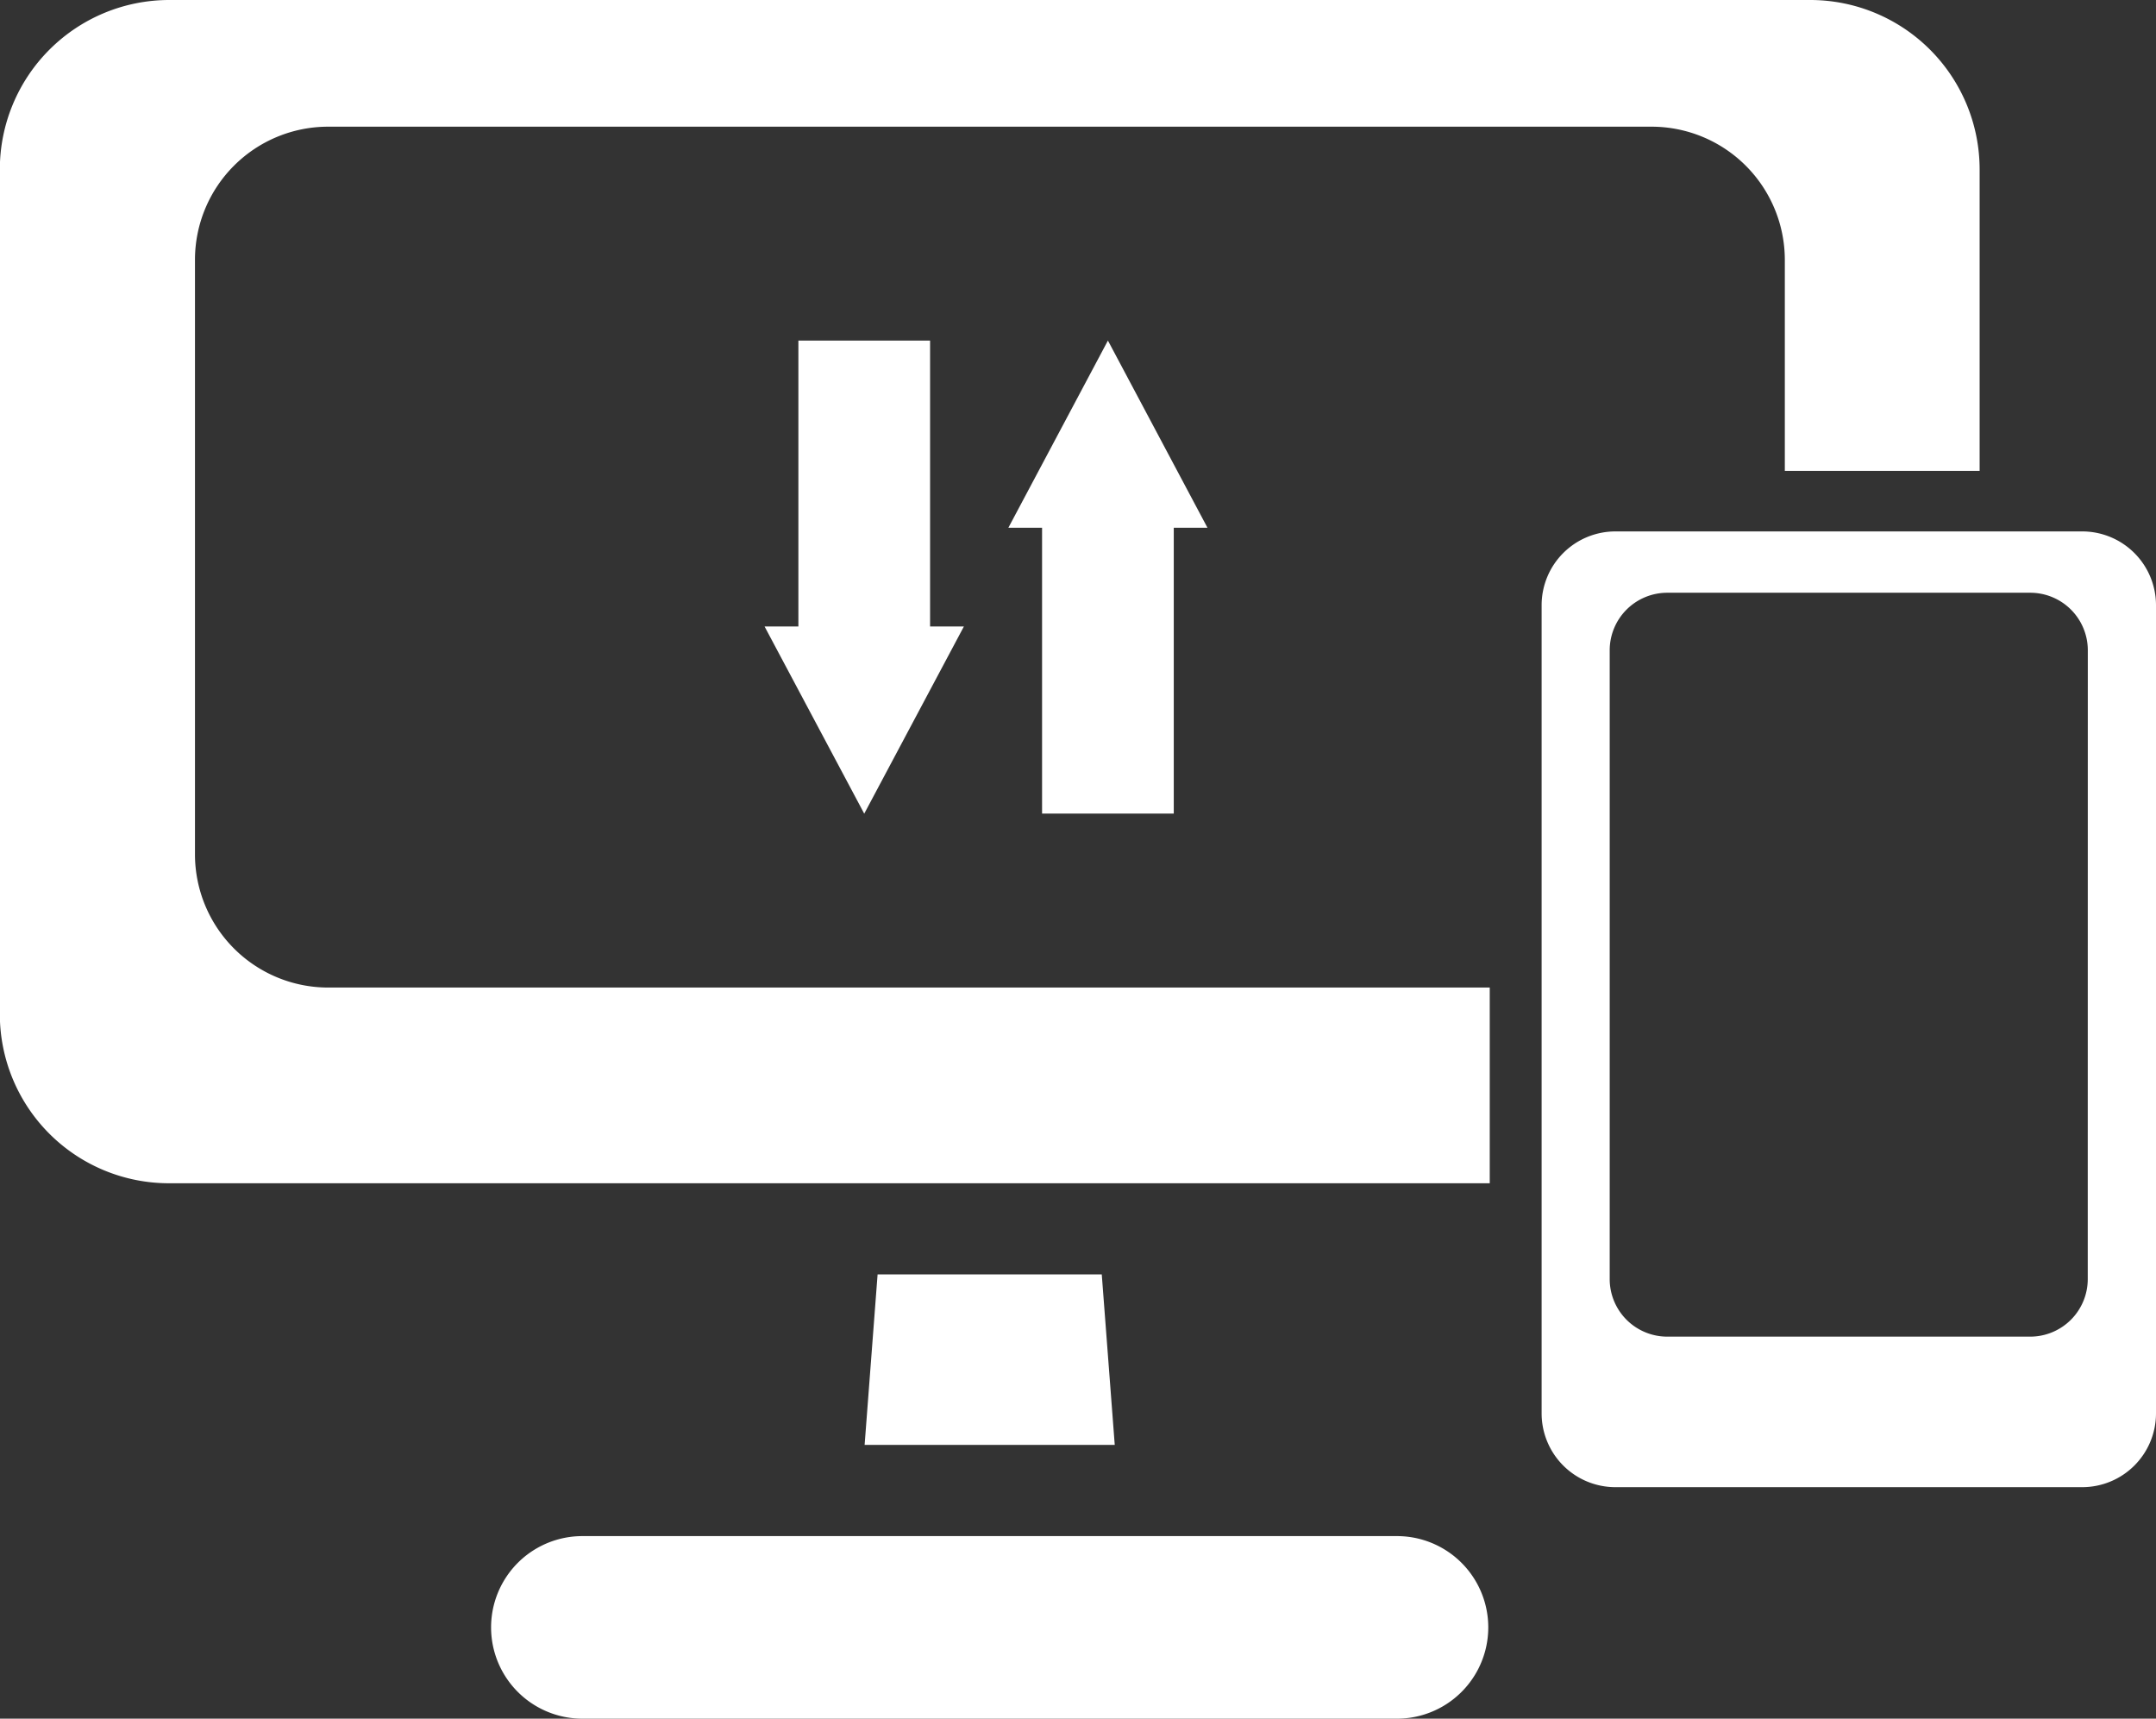
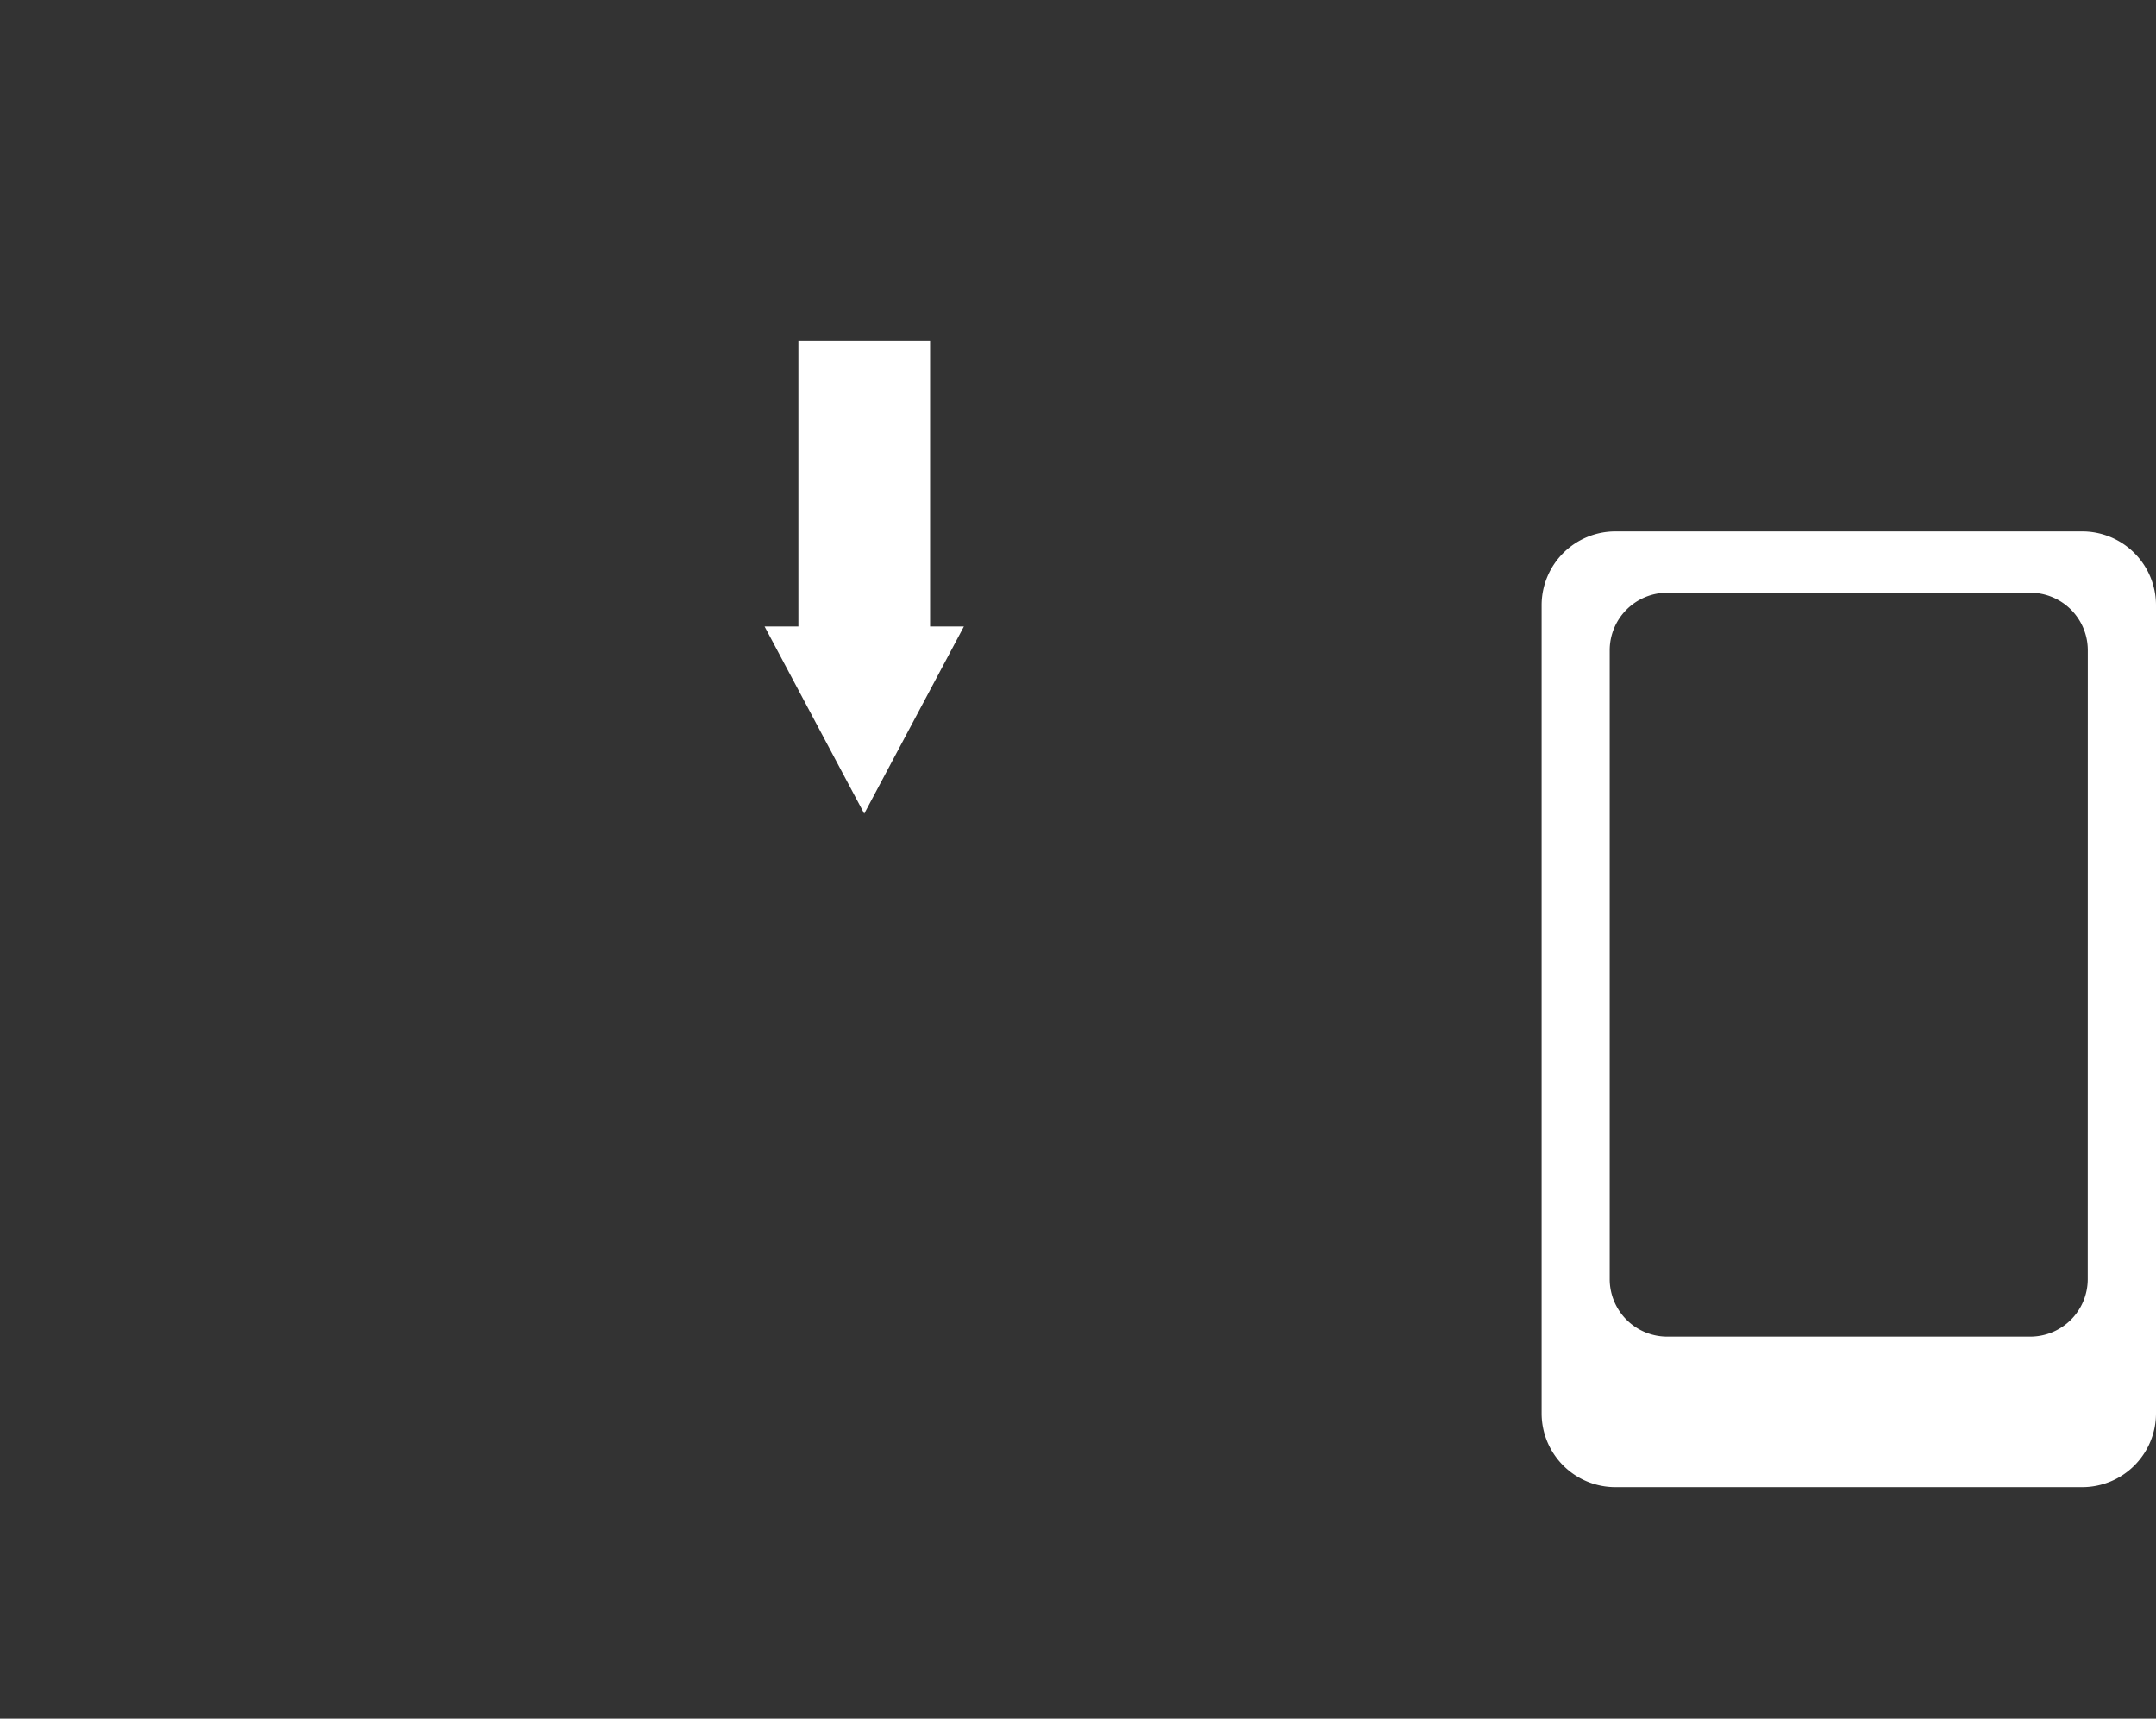
<svg xmlns="http://www.w3.org/2000/svg" width="39.521" height="31.5" viewBox="0 0 39.521 31.5">
  <rect x="0" y="0" width="39.521" height="31.5" fill="#333333" stroke="none" />
  <g transform="translate(-227.392 -405.4)">
    <path d="M234.433,408.26V413.5h-.62l1.827,3.431,1.827-3.431h-.62V408.26Z" transform="translate(7.594 3.382)" fill="#fff" />
-     <path d="M238.893,416.929v-5.238h.618l-1.825-3.431-1.825,3.431h.618v5.238Z" transform="translate(10.015 3.382)" fill="#fff" />
-     <path d="M243.479,428.757l-.238,3.125h4.585l-.238-3.125Zm17.1-23.357h-30.09a3.106,3.106,0,0,0-3.1,3.1v15.487a3.1,3.1,0,0,0,3.1,3.1H254.7V423.5H233.4a2.443,2.443,0,0,1-2.434-2.433V410.156a2.441,2.441,0,0,1,2.434-2.434h24.276a2.443,2.443,0,0,1,2.433,2.434v3.874h3.571V408.5a3.106,3.106,0,0,0-3.1-3.1M253,433.554H238.067a1.673,1.673,0,0,0,0,3.346H253a1.673,1.673,0,0,0,0-3.346" transform="translate(0 0)" fill="#fff" fill-rule="evenodd" />
    <path d="M250.251,409.863h-8.56a1.353,1.353,0,0,0-1.351,1.351v14.817a1.353,1.353,0,0,0,1.351,1.349h8.56a1.353,1.353,0,0,0,1.351-1.349V411.214a1.353,1.353,0,0,0-1.351-1.351m.1,13.706a1.055,1.055,0,0,1-1.052,1.052H242.64a1.055,1.055,0,0,1-1.052-1.052V412.037a1.055,1.055,0,0,1,1.052-1.05H249.3a1.055,1.055,0,0,1,1.052,1.05Z" transform="translate(15.311 5.277)" fill="#fff" fill-rule="evenodd" />
  </g>
</svg>